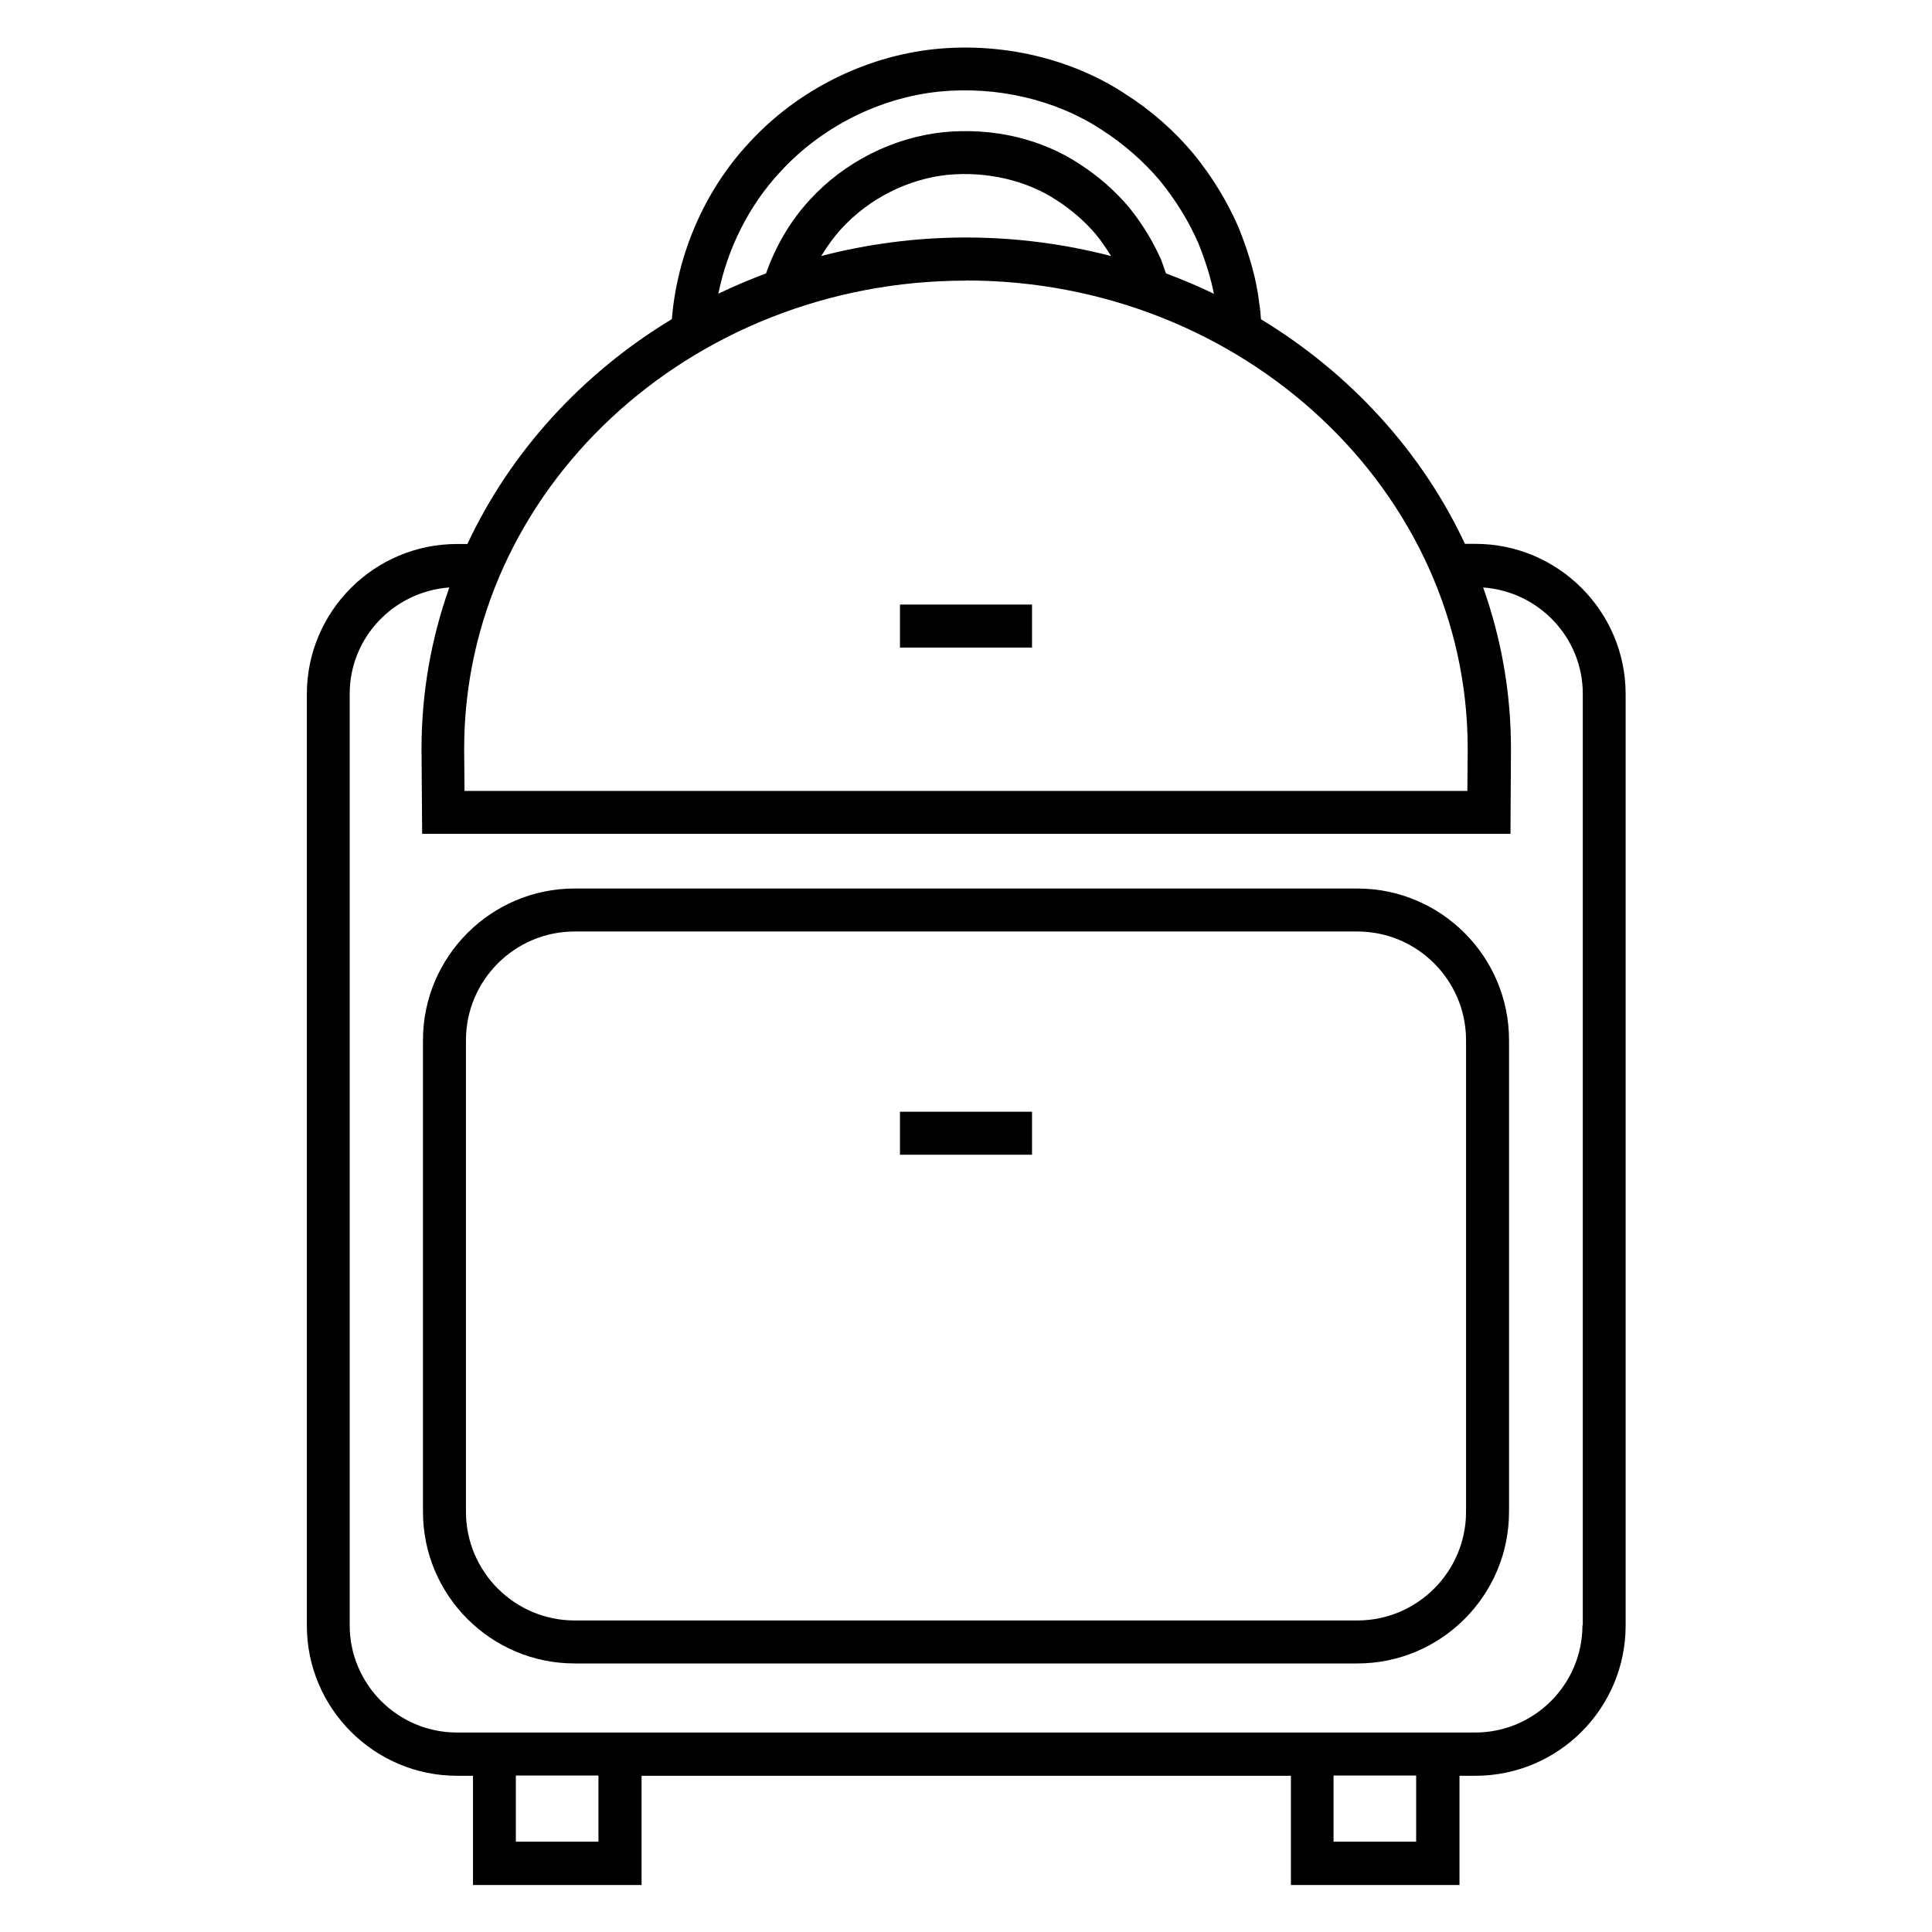
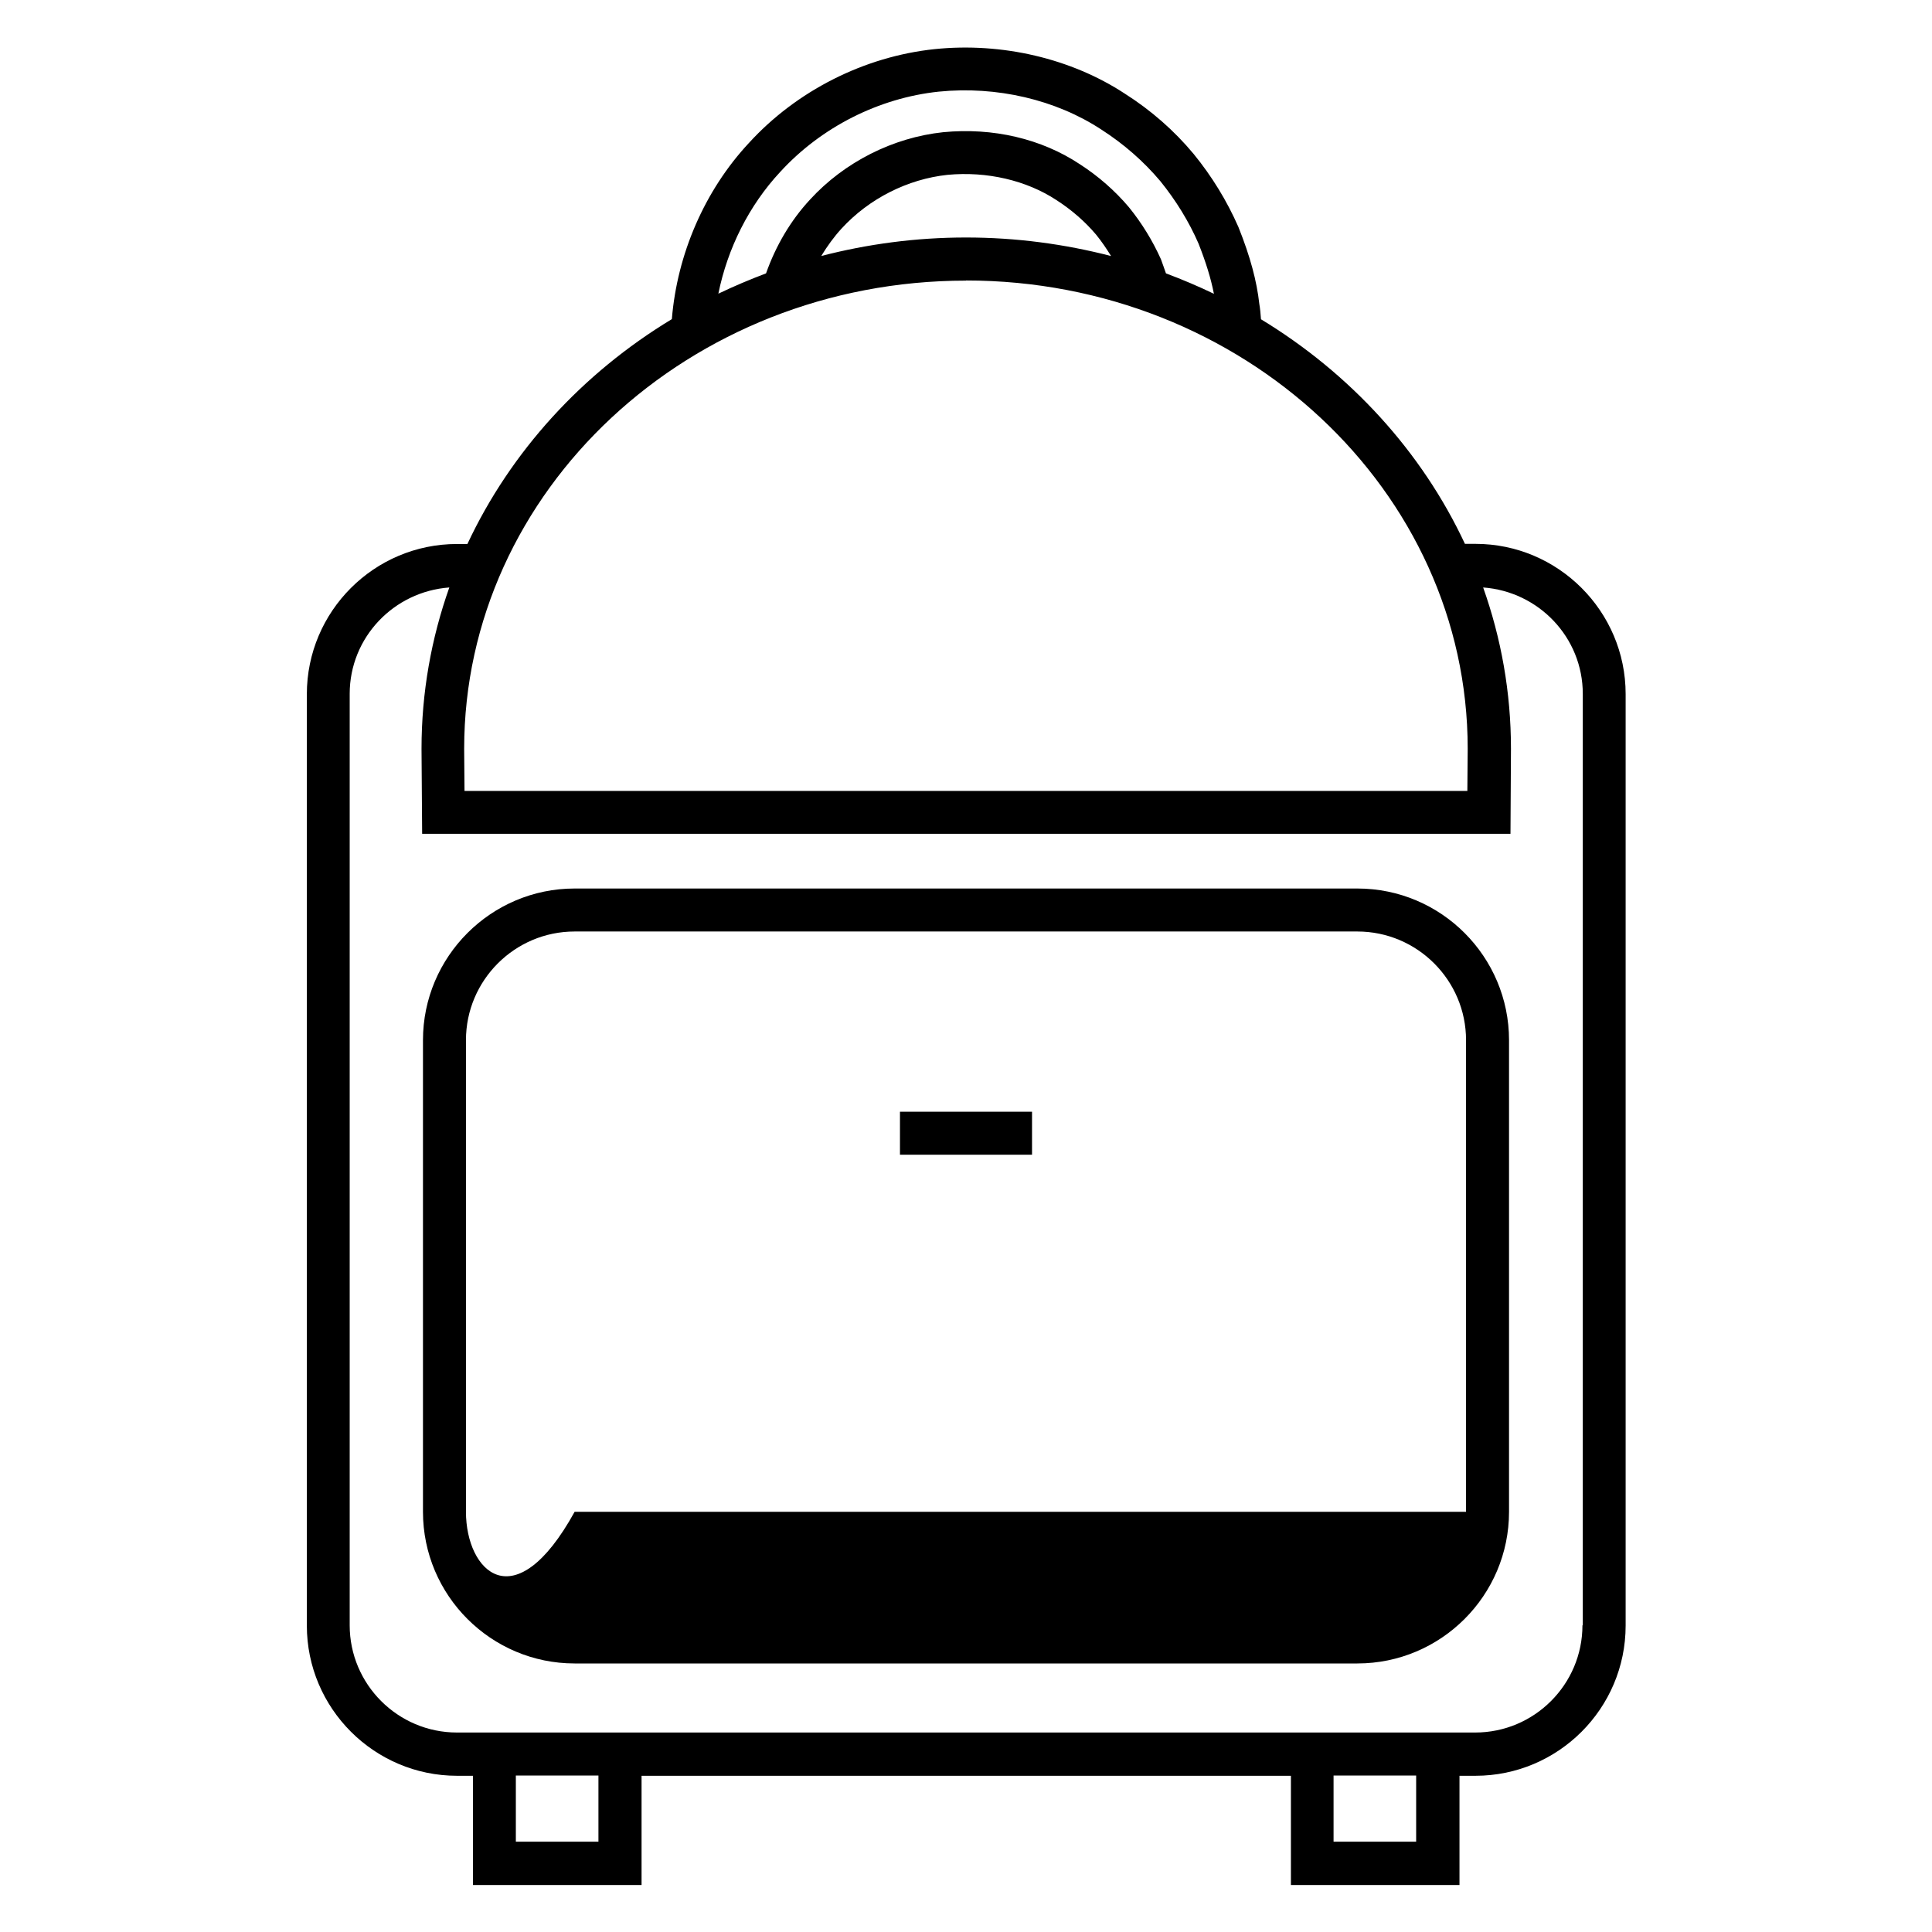
<svg xmlns="http://www.w3.org/2000/svg" fill="none" viewBox="0 0 28 28" height="28" width="28">
  <path fill="black" d="M21.38 7.882H21.231C20.606 6.545 19.57 5.413 18.275 4.627C18.27 4.55 18.263 4.475 18.251 4.405C18.214 4.074 18.121 3.722 17.948 3.29C17.782 2.912 17.565 2.557 17.299 2.231C17.017 1.892 16.681 1.598 16.303 1.358C15.528 0.849 14.523 0.611 13.545 0.712C12.525 0.819 11.543 1.316 10.852 2.074C10.213 2.76 9.814 3.682 9.737 4.625C8.437 5.411 7.401 6.545 6.774 7.884H6.624C5.423 7.884 4.447 8.86 4.447 10.061V23.559C4.447 24.759 5.425 25.736 6.624 25.736H6.855V27.319H9.298V25.736H18.709V27.319H21.152V25.736H21.383C22.582 25.736 23.56 24.761 23.56 23.559V10.059C23.56 8.86 22.582 7.882 21.383 7.882H21.38ZM11.307 2.492C11.9 1.843 12.738 1.419 13.606 1.328C14.443 1.244 15.302 1.444 15.962 1.878C16.289 2.088 16.576 2.34 16.816 2.625C17.043 2.905 17.232 3.213 17.369 3.528C17.477 3.801 17.549 4.034 17.593 4.258C17.367 4.149 17.136 4.051 16.898 3.962C16.877 3.899 16.851 3.831 16.826 3.759C16.704 3.488 16.55 3.236 16.361 3.003C16.158 2.763 15.918 2.553 15.65 2.38C15.094 2.011 14.392 1.846 13.669 1.916C12.941 1.993 12.236 2.35 11.739 2.893C11.457 3.197 11.242 3.565 11.102 3.962C10.866 4.051 10.635 4.149 10.411 4.256C10.544 3.6 10.855 2.977 11.307 2.492ZM16.1 3.71C15.43 3.537 14.728 3.442 14 3.442C13.272 3.442 12.572 3.537 11.902 3.71C11.989 3.568 12.084 3.435 12.196 3.313C12.593 2.879 13.155 2.595 13.732 2.534C14.301 2.48 14.875 2.613 15.311 2.9C15.533 3.043 15.727 3.213 15.885 3.4C15.965 3.498 16.037 3.605 16.102 3.71H16.1ZM14 4.065C18.009 4.065 21.271 7.11 21.271 10.85L21.266 11.463H6.732L6.727 10.852C6.727 7.11 9.989 4.067 14 4.067V4.065ZM8.673 26.691H7.476V25.732H8.673V26.691ZM20.524 26.691H19.327V25.732H20.524V26.691ZM22.934 23.555C22.934 24.411 22.237 25.109 21.38 25.109H6.622C5.766 25.109 5.068 24.411 5.068 23.555V10.056C5.068 9.238 5.707 8.573 6.512 8.514C6.251 9.249 6.109 10.036 6.109 10.852L6.118 12.084H21.891L21.898 10.85C21.898 10.033 21.756 9.249 21.495 8.514C22.3 8.573 22.939 9.238 22.939 10.056V23.555H22.934Z" />
-   <path fill="black" d="M19.672 12.877H8.328C7.117 12.877 6.13 13.864 6.13 15.075V21.91C6.13 23.123 7.117 24.108 8.328 24.108H19.672C20.883 24.108 21.87 23.123 21.87 21.91V15.075C21.87 13.864 20.886 12.877 19.672 12.877ZM21.247 21.91C21.247 22.778 20.54 23.485 19.672 23.485H8.328C7.46 23.485 6.753 22.778 6.753 21.91V15.075C6.753 14.207 7.46 13.5 8.328 13.5H19.672C20.54 13.5 21.247 14.207 21.247 15.075V21.91Z" />
+   <path fill="black" d="M19.672 12.877H8.328C7.117 12.877 6.13 13.864 6.13 15.075V21.91C6.13 23.123 7.117 24.108 8.328 24.108H19.672C20.883 24.108 21.87 23.123 21.87 21.91V15.075C21.87 13.864 20.886 12.877 19.672 12.877ZM21.247 21.91H8.328C7.46 23.485 6.753 22.778 6.753 21.91V15.075C6.753 14.207 7.46 13.5 8.328 13.5H19.672C20.54 13.5 21.247 14.207 21.247 15.075V21.91Z" />
  <path fill="black" d="M13.043 16.112H14.957V16.735H13.043V16.112Z" />
-   <path fill="black" d="M13.043 8.762H14.957V9.385H13.043V8.762Z" />
</svg>